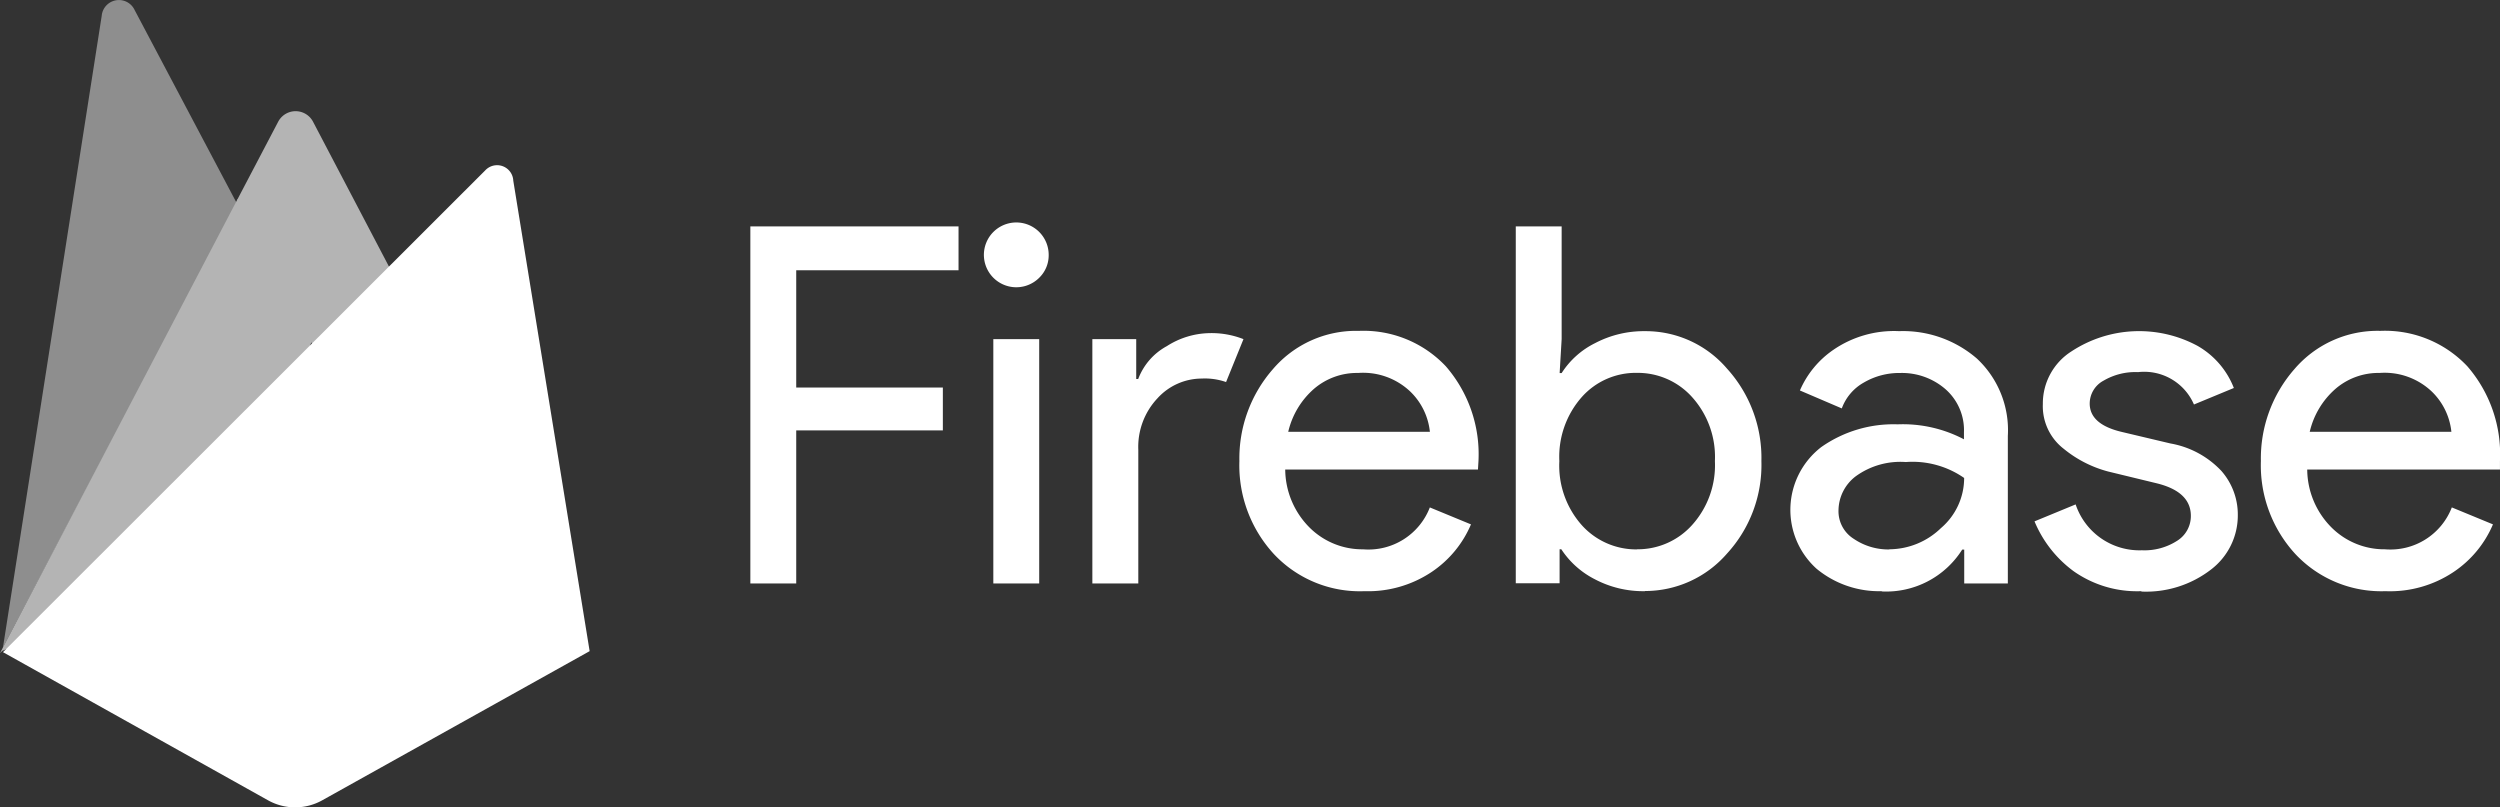
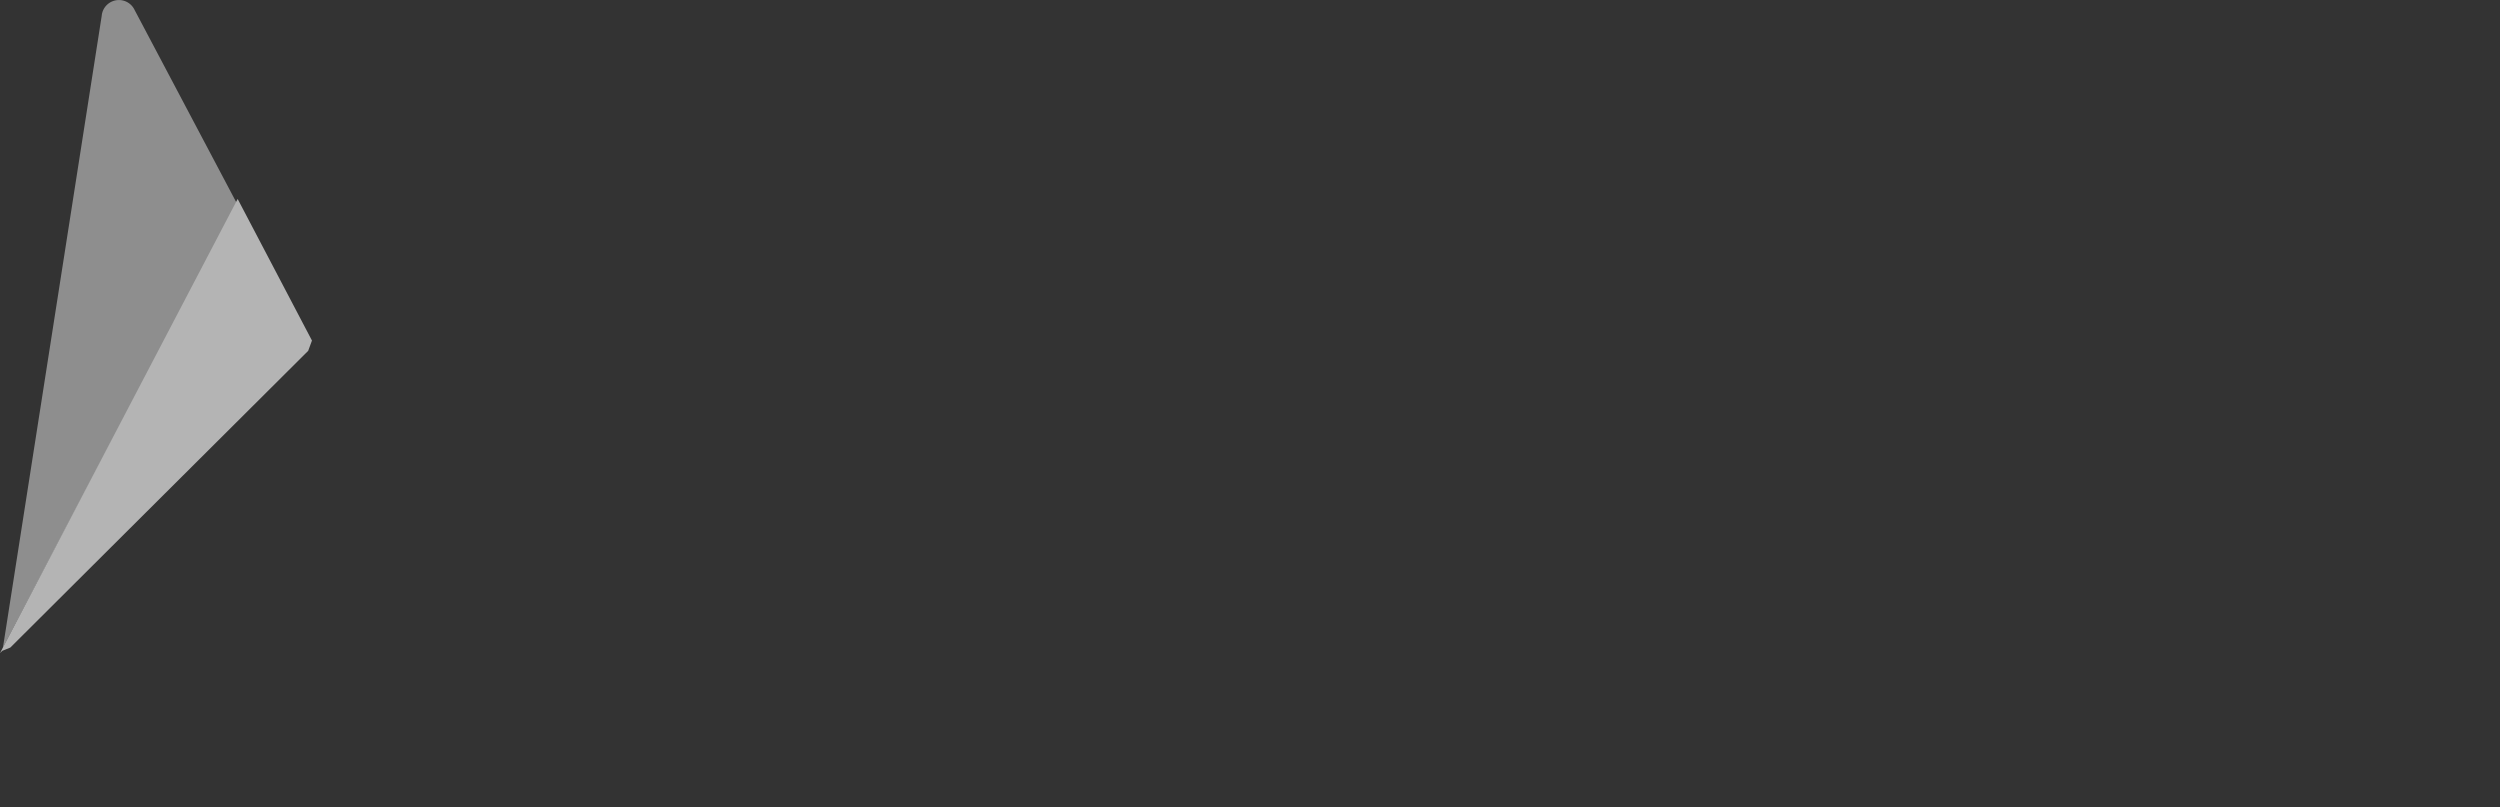
<svg xmlns="http://www.w3.org/2000/svg" width="158.033" height="51.035" viewBox="0 0 158.033 51.035">
  <rect x="0" y="0" width="158.033" height="51.035" fill="#333333" stroke="none" />
  <g id="firebase-ar21" transform="translate(-11.921 -15.609)">
    <g id="Group_14957" data-name="Group 14957" transform="translate(11.921 15.419)">
      <path id="Path_23602" data-name="Path 23602" d="M.113,41.068l.235-.459L14.907,12.982,8.438.749a1.094,1.094,0,0,0-2.081.378Z" transform="translate(0.071 0.073)" fill="#8e8e8e" />
-       <path id="Path_23604" data-name="Path 23604" d="M14.014,19.264l4.83-4.946L14.012,5.1a1.245,1.245,0,0,0-2.193,0L9.238,10.02v.419Z" transform="translate(5.771 2.774)" fill="#b4b4b4" />
-       <path id="Path_23605" data-name="Path 23605" d="M13.91,18.987l4.7-4.809-4.7-8.941a1.082,1.082,0,0,0-1.97-.088l-2.595,5-.078.256Z" transform="translate(5.789 2.845)" fill="#b4b4b4" />
      <path id="Path_23607" data-name="Path 23607" d="M15.023,7.857,0,36.565l.141-.142.512-.208L19.482,17.457l.238-.649Z" transform="translate(0 4.909)" fill="#b4b4b4" />
-       <path id="Path_23609" data-name="Path 23609" d="M37.2,37.265,32.373,7.524A1.023,1.023,0,0,0,30.6,6.875L.117,37.33l16.756,9.365a3.509,3.509,0,0,0,3.42,0Z" transform="translate(0.073 4.086)" fill="#fff" />
    </g>
-     <path id="Path_23611" data-name="Path 23611" d="M44.015,47.013h-2.9V24.443h13.16v2.773H44.015v7.409h9.269v2.713H44.015ZM59.374,27.689a2.048,2.048,0,1,1,.6-1.449,1.975,1.975,0,0,1-.6,1.449Zm0,19.325h-2.9V31.567h2.9Zm6.26,0h-2.9V31.567h2.773v2.522h.125a3.946,3.946,0,0,1,1.813-2.08,5.155,5.155,0,0,1,2.665-.82,5.494,5.494,0,0,1,2.177.379l-1.1,2.713a4.048,4.048,0,0,0-1.544-.221,3.785,3.785,0,0,0-2.79,1.245,4.481,4.481,0,0,0-1.214,3.262v8.449Zm14.278.487a7.445,7.445,0,0,1-5.69-2.333,8.273,8.273,0,0,1-2.193-5.895,8.562,8.562,0,0,1,2.112-5.8,6.913,6.913,0,0,1,5.438-2.427,7.154,7.154,0,0,1,5.5,2.239,8.479,8.479,0,0,1,2.063,5.99l-.032.536H74.926a5.249,5.249,0,0,0,1.56,3.688,4.728,4.728,0,0,0,3.358,1.355,4.161,4.161,0,0,0,4.224-2.648l2.6,1.072a6.818,6.818,0,0,1-2.491,3.011A7.238,7.238,0,0,1,79.92,47.5Zm4.159-10.073a4.129,4.129,0,0,0-1.214-2.522,4.333,4.333,0,0,0-3.326-1.2,4.166,4.166,0,0,0-2.79,1.007,5.155,5.155,0,0,0-1.625,2.713h8.936ZM97.659,47.5a6.551,6.551,0,0,1-3.168-.757,5.525,5.525,0,0,1-2.112-1.891H92.27V47H89.5V24.443h2.9v7.124l-.127,2.145H92.4a5.3,5.3,0,0,1,2.112-1.891,6.62,6.62,0,0,1,3.168-.757,6.767,6.767,0,0,1,5.17,2.364,8.4,8.4,0,0,1,2.177,5.849,8.286,8.286,0,0,1-2.177,5.849,6.855,6.855,0,0,1-5.17,2.364Zm-.487-2.648a4.616,4.616,0,0,0,3.467-1.527,5.645,5.645,0,0,0,1.449-4.05,5.648,5.648,0,0,0-1.449-4.05A4.613,4.613,0,0,0,97.172,33.7a4.565,4.565,0,0,0-3.483,1.511,5.7,5.7,0,0,0-1.435,4.067,5.665,5.665,0,0,0,1.435,4.067,4.622,4.622,0,0,0,3.483,1.514ZM112.628,47.5a6.2,6.2,0,0,1-4.114-1.418,5.01,5.01,0,0,1,.3-7.693,7.933,7.933,0,0,1,4.825-1.435,8.3,8.3,0,0,1,4.192.946v-.442a3.448,3.448,0,0,0-1.167-2.726,4.193,4.193,0,0,0-2.869-1.024,4.424,4.424,0,0,0-2.286.6,3.087,3.087,0,0,0-1.4,1.639l-2.648-1.134a5.984,5.984,0,0,1,2.112-2.567,6.773,6.773,0,0,1,4.159-1.183,7.141,7.141,0,0,1,4.918,1.734,6.188,6.188,0,0,1,1.955,4.886v9.331h-2.757V44.87h-.127a5.689,5.689,0,0,1-5.076,2.648Zm.487-2.648a4.722,4.722,0,0,0,3.262-1.34,4.161,4.161,0,0,0,1.466-3.168,5.714,5.714,0,0,0-3.688-1.007,4.8,4.8,0,0,0-3.184.915A2.745,2.745,0,0,0,109.9,42.4a2.062,2.062,0,0,0,.978,1.8,3.9,3.9,0,0,0,2.239.663ZM129.038,47.5a6.963,6.963,0,0,1-4.273-1.261,7.457,7.457,0,0,1-2.474-3.152l2.6-1.072a4.253,4.253,0,0,0,4.192,2.9,3.814,3.814,0,0,0,2.223-.6,1.838,1.838,0,0,0,.868-1.576q0-1.511-2.112-2.047l-3.119-.757a7.432,7.432,0,0,1-2.806-1.435,3.4,3.4,0,0,1-1.319-2.835,3.9,3.9,0,0,1,1.813-3.326,7.785,7.785,0,0,1,7.961-.348,5.255,5.255,0,0,1,2.3,2.665L132.37,35.7a3.424,3.424,0,0,0-3.531-2.047,3.985,3.985,0,0,0-2.177.536,1.647,1.647,0,0,0-.882,1.449q0,1.323,2.047,1.8l3.058.725a5.793,5.793,0,0,1,3.217,1.734,4.171,4.171,0,0,1,1.04,2.773,4.3,4.3,0,0,1-1.7,3.467,6.715,6.715,0,0,1-4.382,1.388Zm15.446,0a7.443,7.443,0,0,1-5.69-2.333,8.28,8.28,0,0,1-2.193-5.895,8.562,8.562,0,0,1,2.112-5.8,6.913,6.913,0,0,1,5.438-2.427,7.154,7.154,0,0,1,5.5,2.239,8.479,8.479,0,0,1,2.063,5.99v.536H139.53a5.236,5.236,0,0,0,1.56,3.688,4.728,4.728,0,0,0,3.357,1.355,4.161,4.161,0,0,0,4.224-2.648l2.6,1.072a6.817,6.817,0,0,1-2.491,3.011,7.237,7.237,0,0,1-4.257,1.214Zm4.159-10.073a4.129,4.129,0,0,0-1.214-2.522,4.333,4.333,0,0,0-3.326-1.2,4.159,4.159,0,0,0-2.79,1.009,5.161,5.161,0,0,0-1.625,2.713h8.936Z" transform="translate(18.238 5.479)" fill="#fff" />
  </g>
</svg>